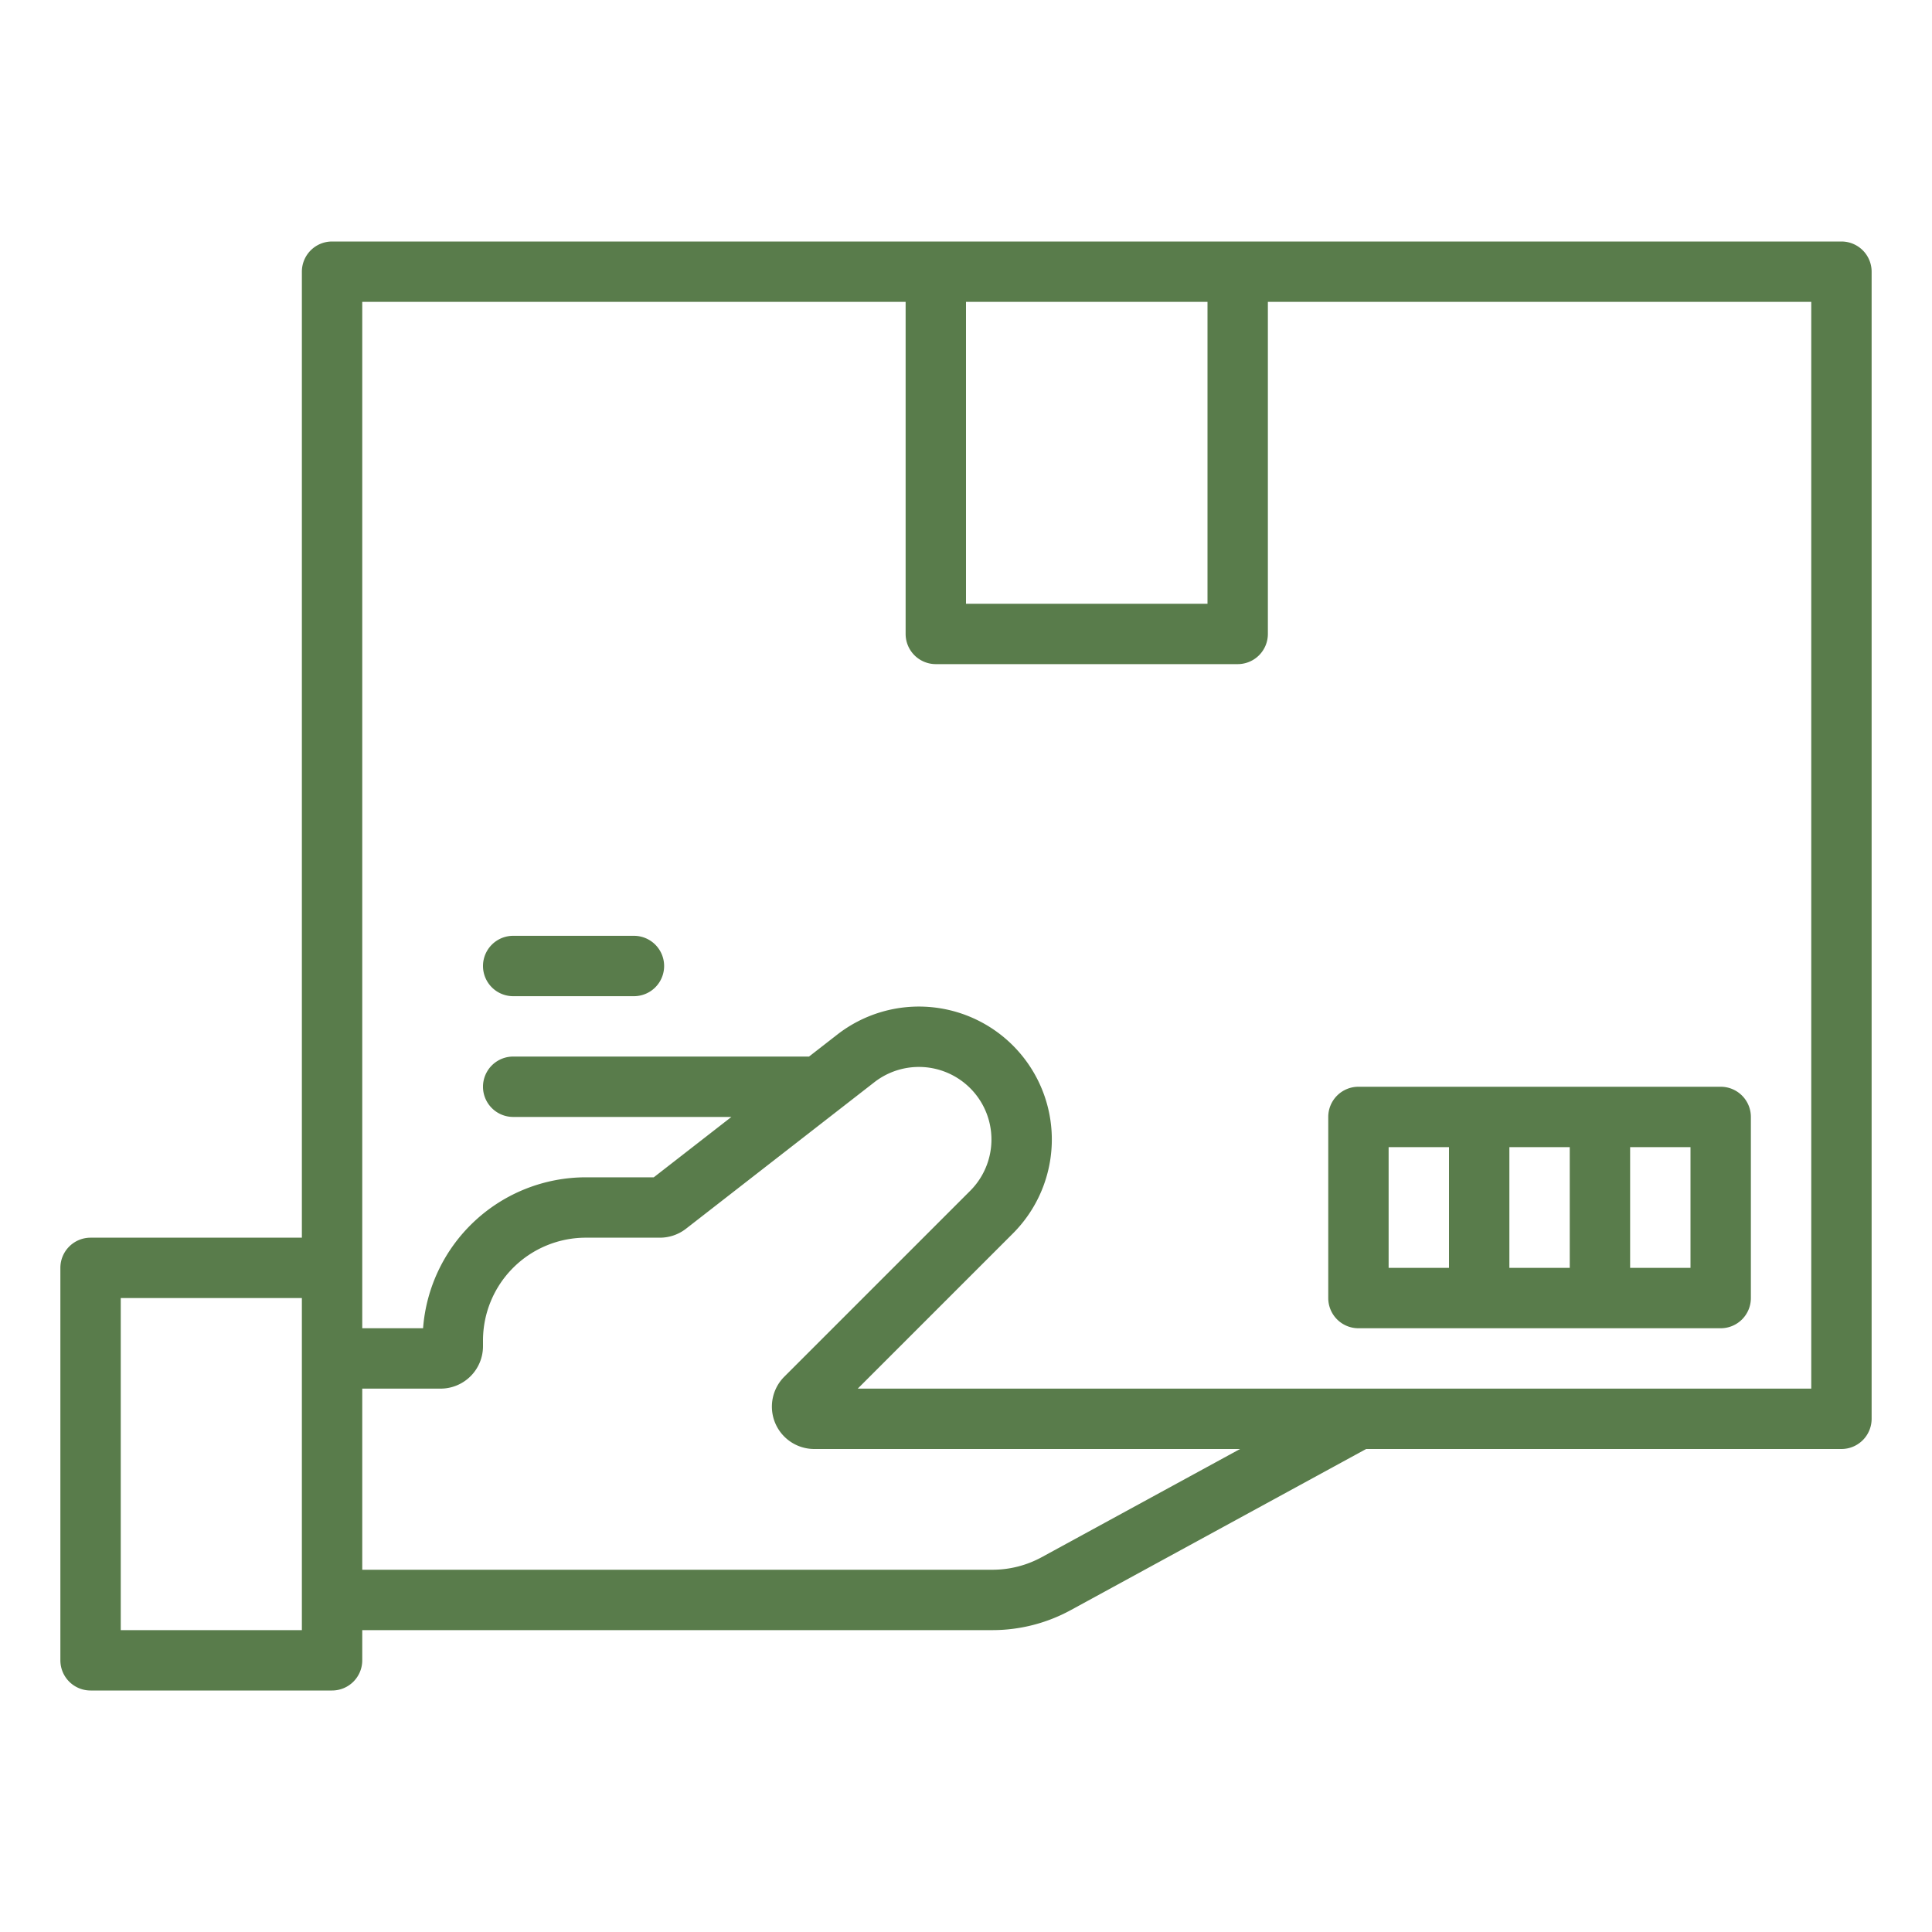
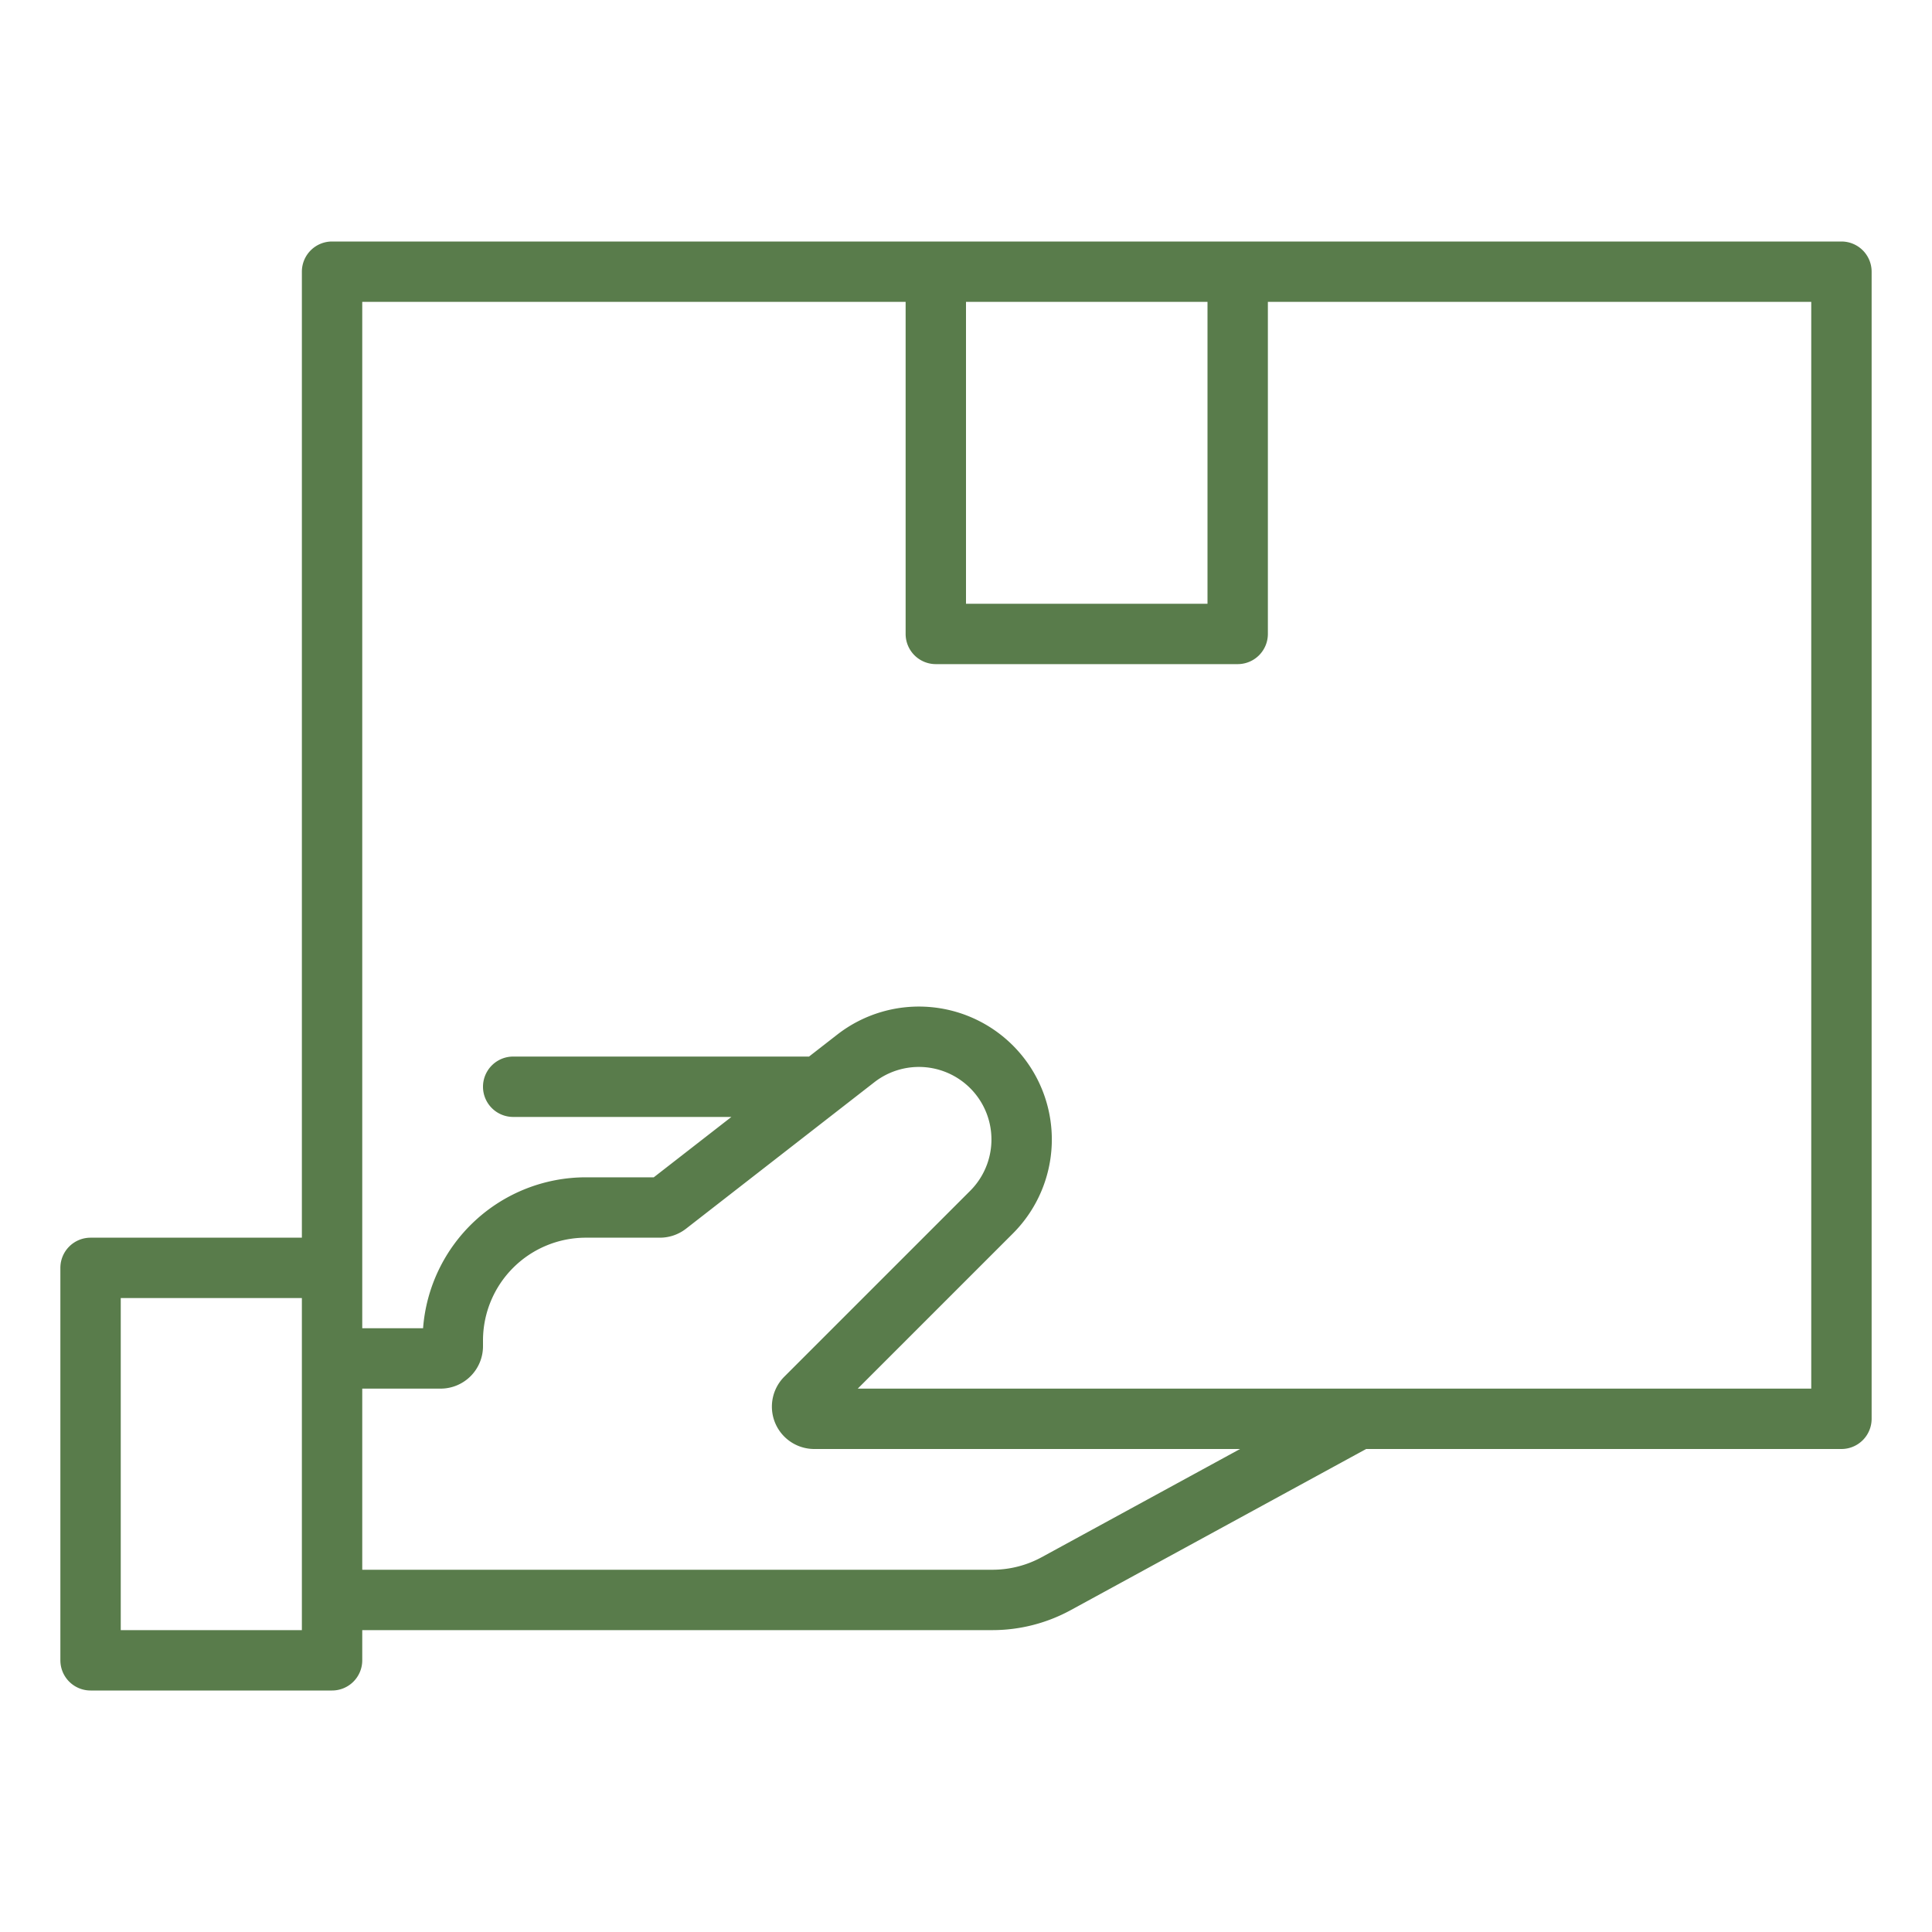
<svg xmlns="http://www.w3.org/2000/svg" id="Outline" viewBox="0 0 512 512" width="512" height="512">
  <g fill="#597c4b">
    <path d="M488,64H88a8,8,0,0,0-8,8V328H24a8,8,0,0,0-8,8V440a8,8,0,0,0,8,8H88a8,8,0,0,0,8-8v-8H263.018a43.353,43.353,0,0,0,20.7-5.278L362.04,384H488a8,8,0,0,0,8-8V72A8,8,0,0,0,488,64ZM256,80h64v80H256ZM80,432H32V344H80Zm196.055-19.325A27.3,27.3,0,0,1,263.018,416H96V368h20.773A11.239,11.239,0,0,0,128,356.773v-1.546A27.258,27.258,0,0,1,155.227,328h19.666a11.287,11.287,0,0,0,6.893-2.365L231.713,286.8a19.227,19.227,0,0,1,25.4,28.772l-49.261,49.26A11.226,11.226,0,0,0,215.79,384H328.627ZM480,368H227.314l41.111-41.112a35.226,35.226,0,0,0-46.535-52.715L214.4,280H136a8,8,0,0,0,0,16h57.827l-20.572,16H155.227a43.285,43.285,0,0,0-43.108,40H96V80H240v88a8,8,0,0,0,8,8h80a8,8,0,0,0,8-8V80H480Z" />
-     <path d="M360,352h96a8,8,0,0,0,8-8V296a8,8,0,0,0-8-8H360a8,8,0,0,0-8,8v48A8,8,0,0,0,360,352Zm40-16V304h16v32Zm48,0H432V304h16Zm-80-32h16v32H368Z" />
-     <path d="M168,248H136a8,8,0,0,0,0,16h32a8,8,0,0,0,0-16Z" />
  </g>
</svg>